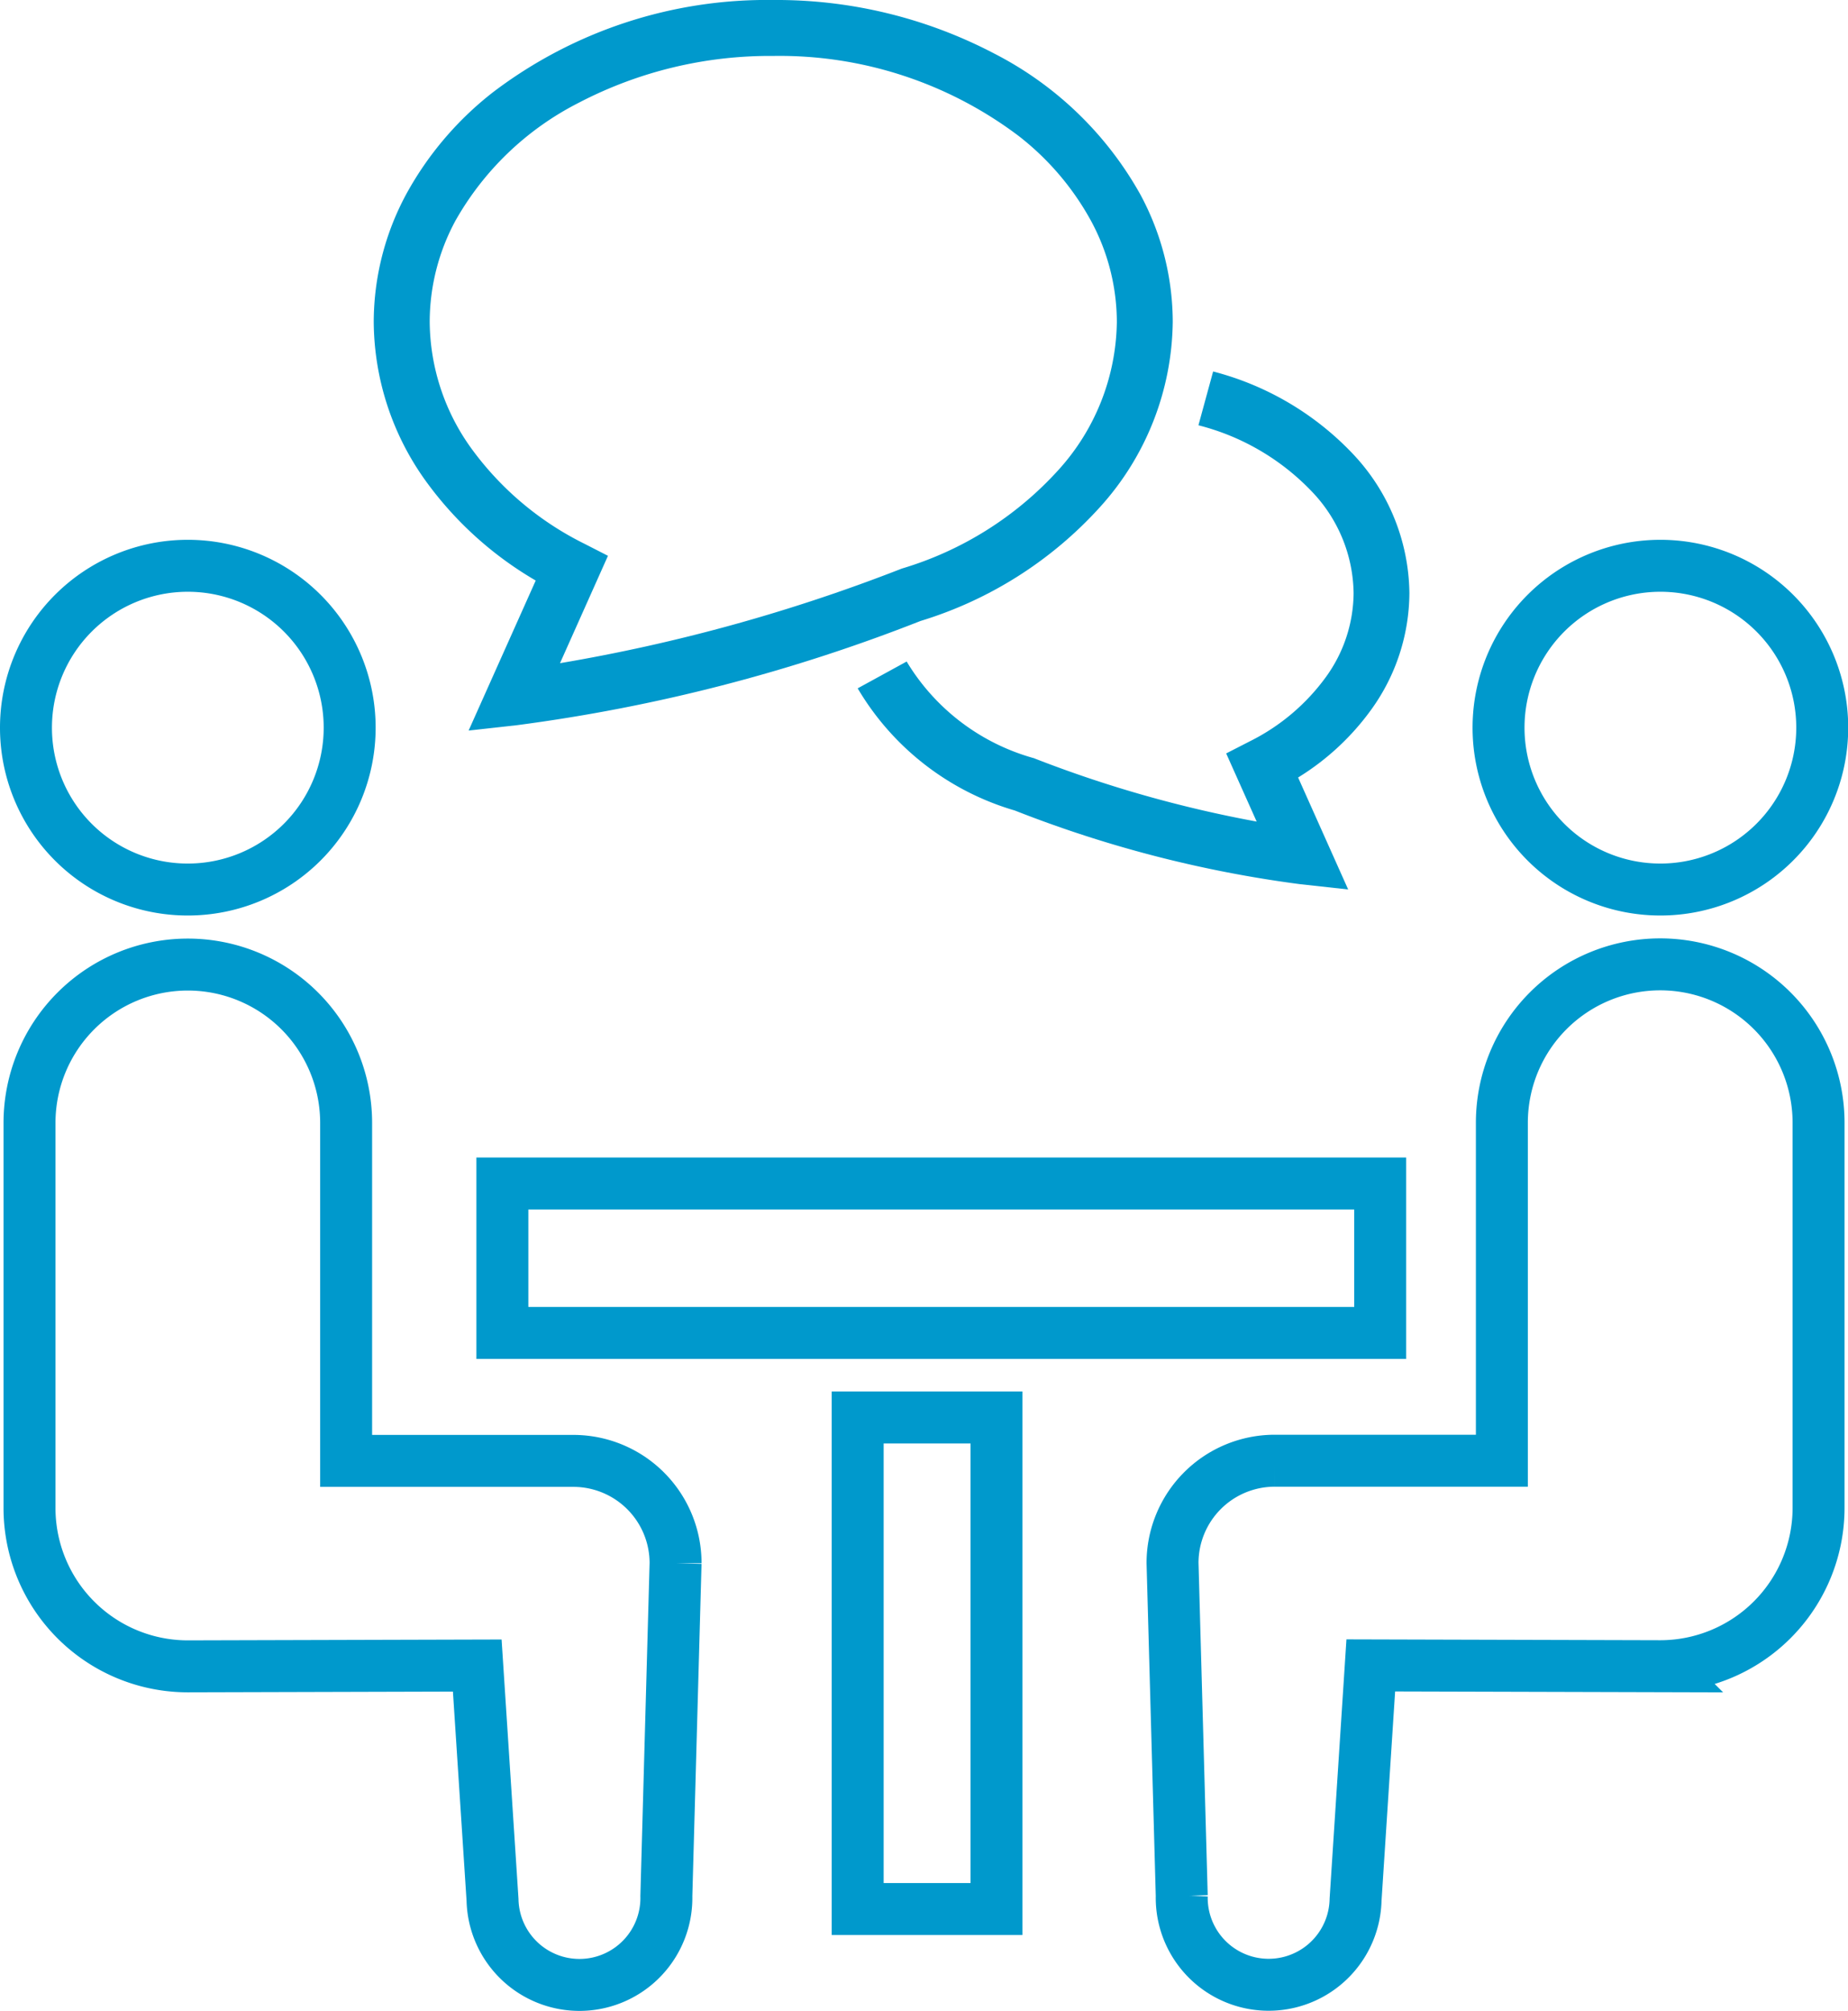
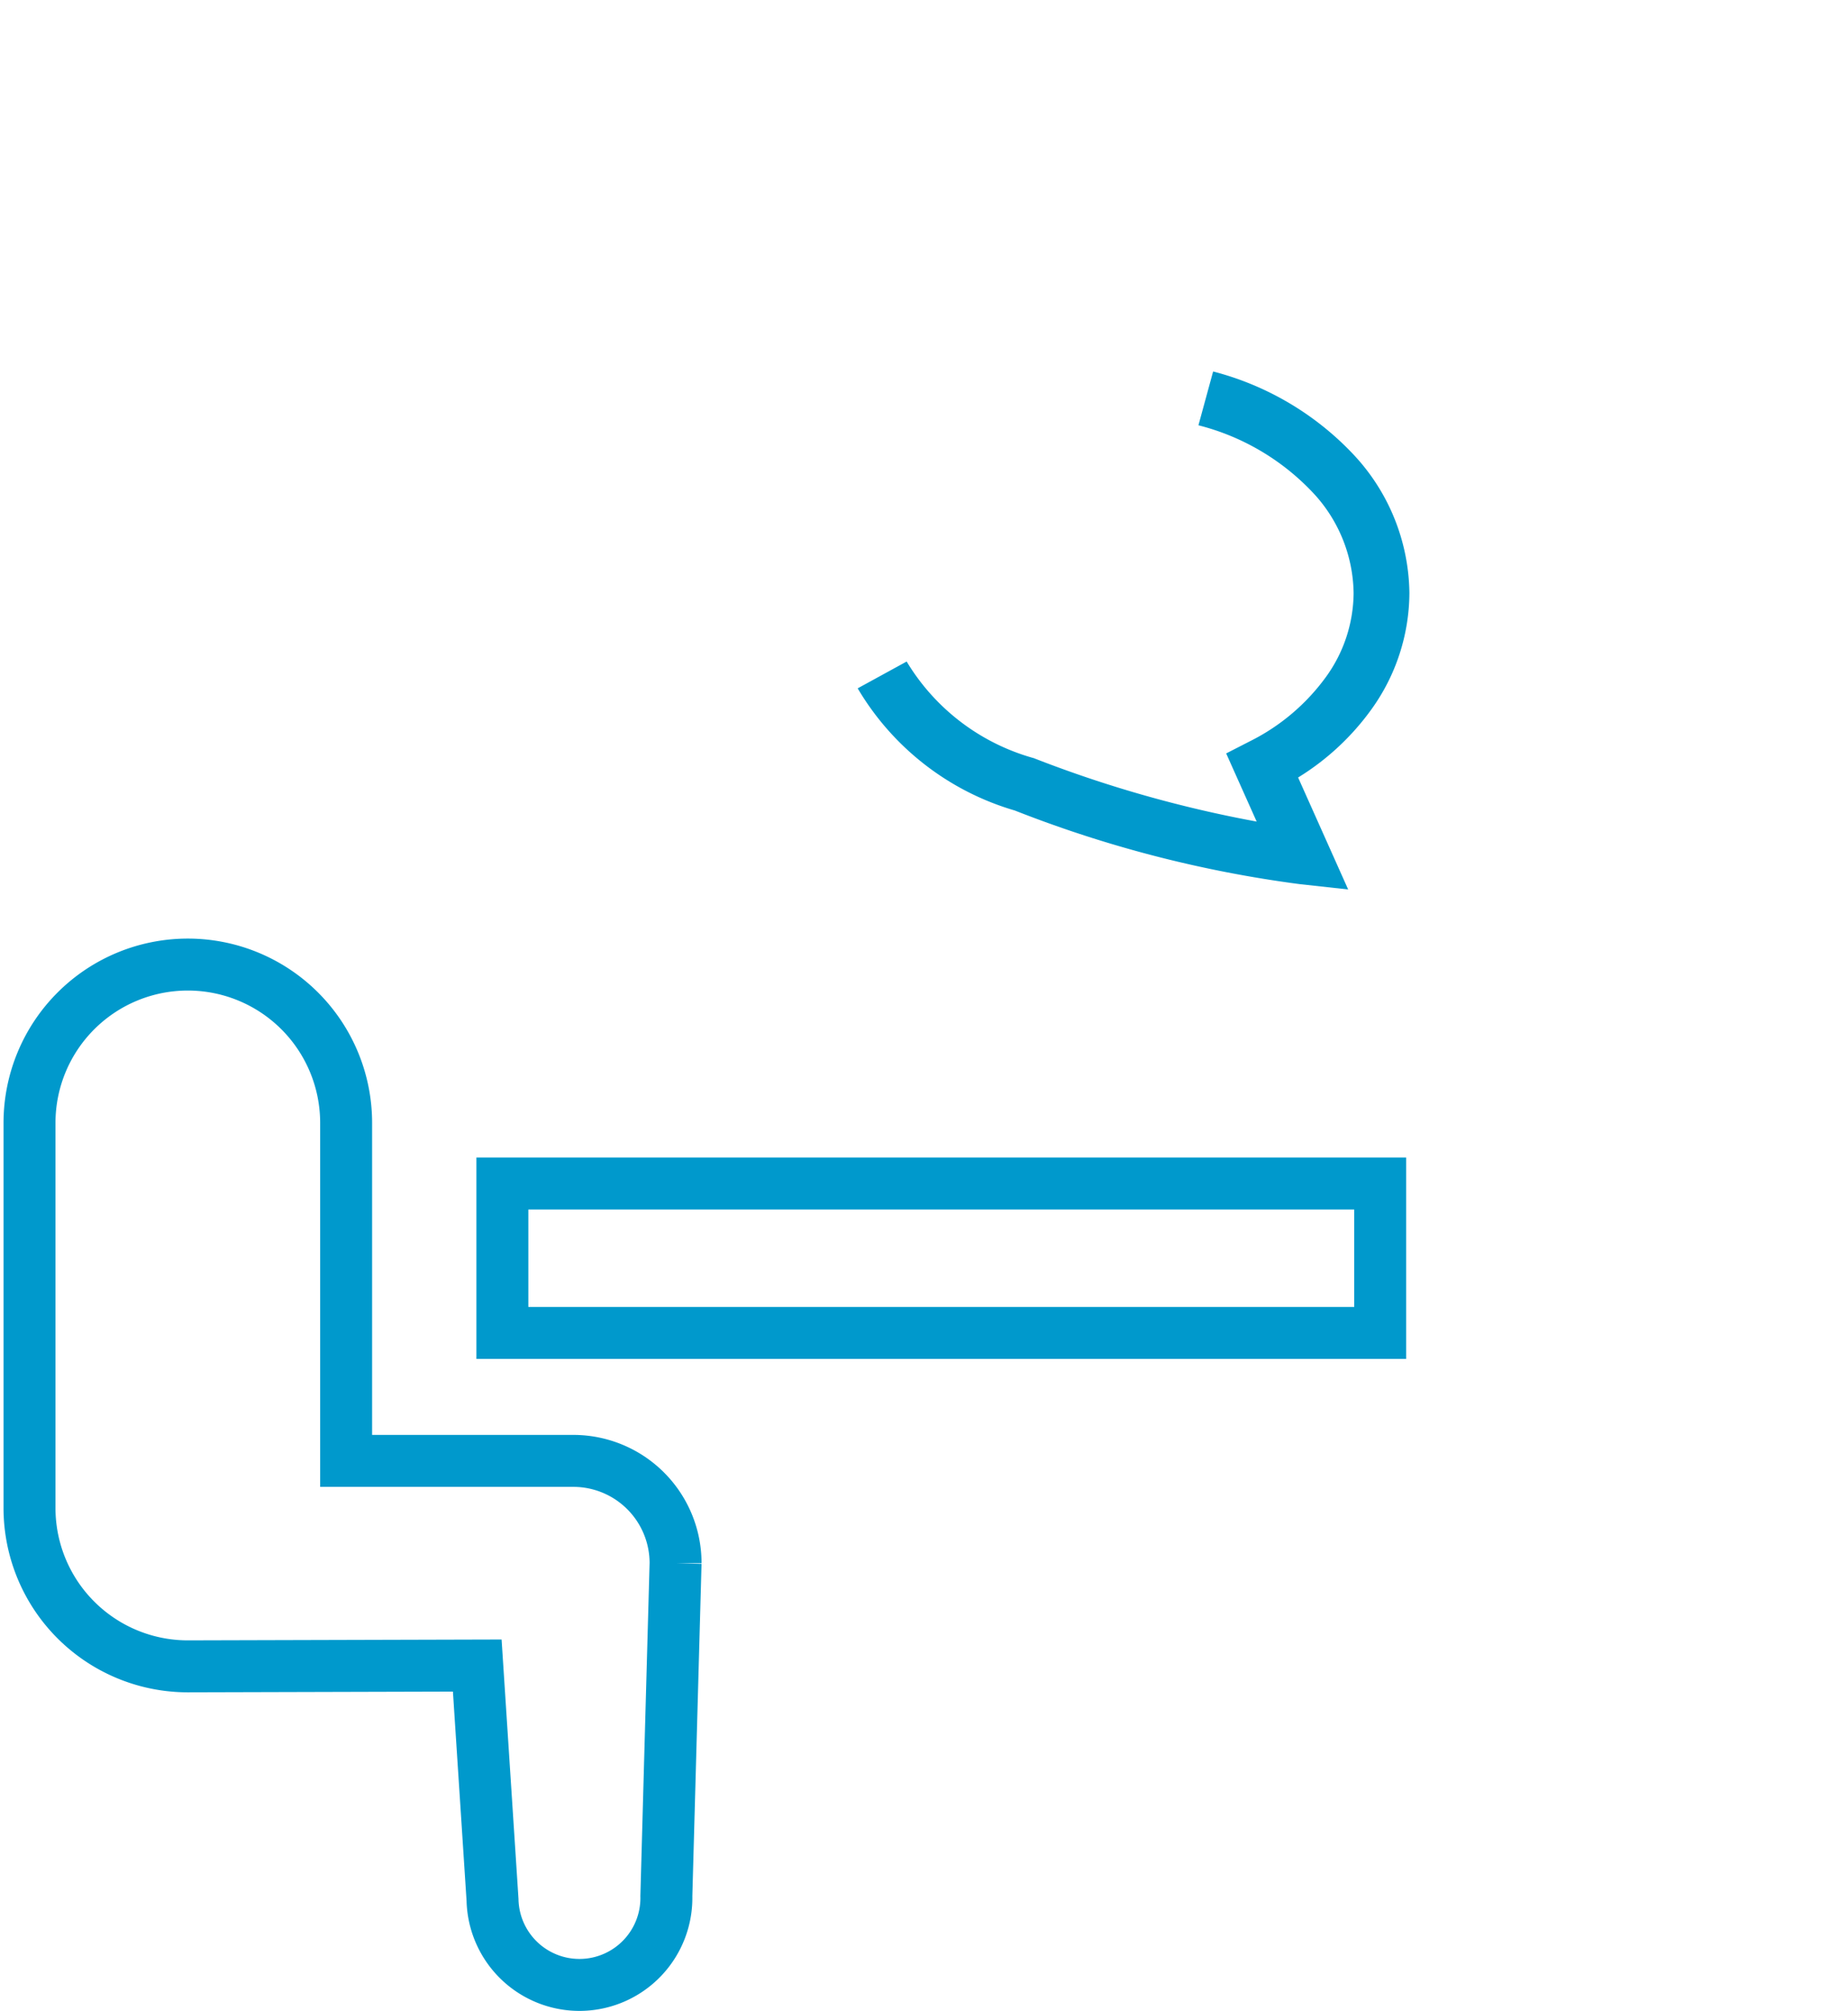
<svg xmlns="http://www.w3.org/2000/svg" width="53.358" height="58.052" viewBox="0 0 53.358 58.052">
  <g id="会話アイコン" transform="translate(-3.832 -15.932)">
-     <path id="パス_903189" data-name="パス 903189" d="M51.45,166.952a4.673,4.673,0,1,0-4.673-4.673A4.669,4.669,0,0,0,51.45,166.952Z" transform="translate(-42.195 -125.341)" fill="none" stroke="#09c" stroke-width="1.5" />
    <path id="パス_903190" data-name="パス 903190" d="M63.329,263.562H56.773v-9.757a4.571,4.571,0,1,0-9.142,0v11.116a4.571,4.571,0,0,0,4.571,4.572l8.357-.023L61,276.235a2.51,2.51,0,1,0,5.019-.111l.266-9.609A2.952,2.952,0,0,0,63.329,263.562Z" transform="translate(-42.947 -205.457)" fill="none" stroke="#09c" stroke-width="1.5" />
-     <path id="パス_903192" data-name="パス 903192" d="M391.6,166.952a4.673,4.673,0,1,0-4.672-4.673A4.671,4.671,0,0,0,391.6,166.952Z" transform="translate(-339.828 -125.341)" fill="none" stroke="#09c" stroke-width="1.5" />
-     <path id="パス_903193" data-name="パス 903193" d="M326.737,264.92V253.8a4.572,4.572,0,1,0-9.144,0v9.757h-6.555a2.952,2.952,0,0,0-2.954,2.954l.266,9.609a2.51,2.51,0,1,0,5.019.111l.439-6.765,8.357.023A4.572,4.572,0,0,0,326.737,264.92Z" transform="translate(-270.397 -205.457)" fill="none" stroke="#09c" stroke-width="1.5" />
    <rect id="長方形_23949" data-name="長方形 23949" width="25.346" height="4.314" transform="translate(18.337 50.097)" fill="none" stroke="#09c" stroke-width="1.5" />
-     <rect id="長方形_23950" data-name="長方形 23950" width="4.008" height="14.19" transform="translate(28.596 56.852)" fill="none" stroke="#09c" stroke-width="1.5" />
    <path id="パス_903194" data-name="パス 903194" d="M253.936,112.21a4.17,4.17,0,0,1-.8,2.422,6.039,6.039,0,0,1-2.2,1.857l-.679.348.88,1.967a35.138,35.138,0,0,1-6.4-1.817l-.025-.011-.026-.007a6.229,6.229,0,0,1-3.655-2.785l-1.414.774a7.809,7.809,0,0,0,4.538,3.527v0a34.816,34.816,0,0,0,8.224,2.125l1.4.154-1.445-3.232a7.354,7.354,0,0,0,2.123-1.976,5.789,5.789,0,0,0,1.09-3.349,5.938,5.938,0,0,0-1.644-4.03,8.483,8.483,0,0,0-4.023-2.366l-.424,1.553a6.851,6.851,0,0,1,3.262,1.9A4.313,4.313,0,0,1,253.936,112.21Z" transform="translate(-211.021 -79.155)" fill="#09c" />
-     <path id="パス_903195" data-name="パス 903195" d="M127.23,32.691l-1.937,4.33,1.4-.155a49.266,49.266,0,0,0,11.648-3.008,11.51,11.51,0,0,0,5.182-3.288,8.089,8.089,0,0,0,2.1-5.347,7.772,7.772,0,0,0-.939-3.683,10.1,10.1,0,0,0-4.217-4.063,13.537,13.537,0,0,0-6.376-1.545A13.065,13.065,0,0,0,126,18.592a9.515,9.515,0,0,0-2.51,2.948,7.794,7.794,0,0,0-.937,3.683,7.938,7.938,0,0,0,1.492,4.58A10.328,10.328,0,0,0,127.23,32.691ZM124.914,22.3a8.516,8.516,0,0,1,3.556-3.4,11.929,11.929,0,0,1,5.617-1.353,11.458,11.458,0,0,1,7.087,2.31,7.9,7.9,0,0,1,2.087,2.446,6.156,6.156,0,0,1,.748,2.924,6.478,6.478,0,0,1-1.7,4.287,9.915,9.915,0,0,1-4.5,2.829l-.023.008-.025.01a49.936,49.936,0,0,1-9.83,2.716l1.385-3.1-.68-.348a8.937,8.937,0,0,1-3.267-2.755,6.309,6.309,0,0,1-1.2-3.652A6.156,6.156,0,0,1,124.914,22.3Z" transform="translate(-107.93 0)" fill="#09c" />
  </g>
</svg>